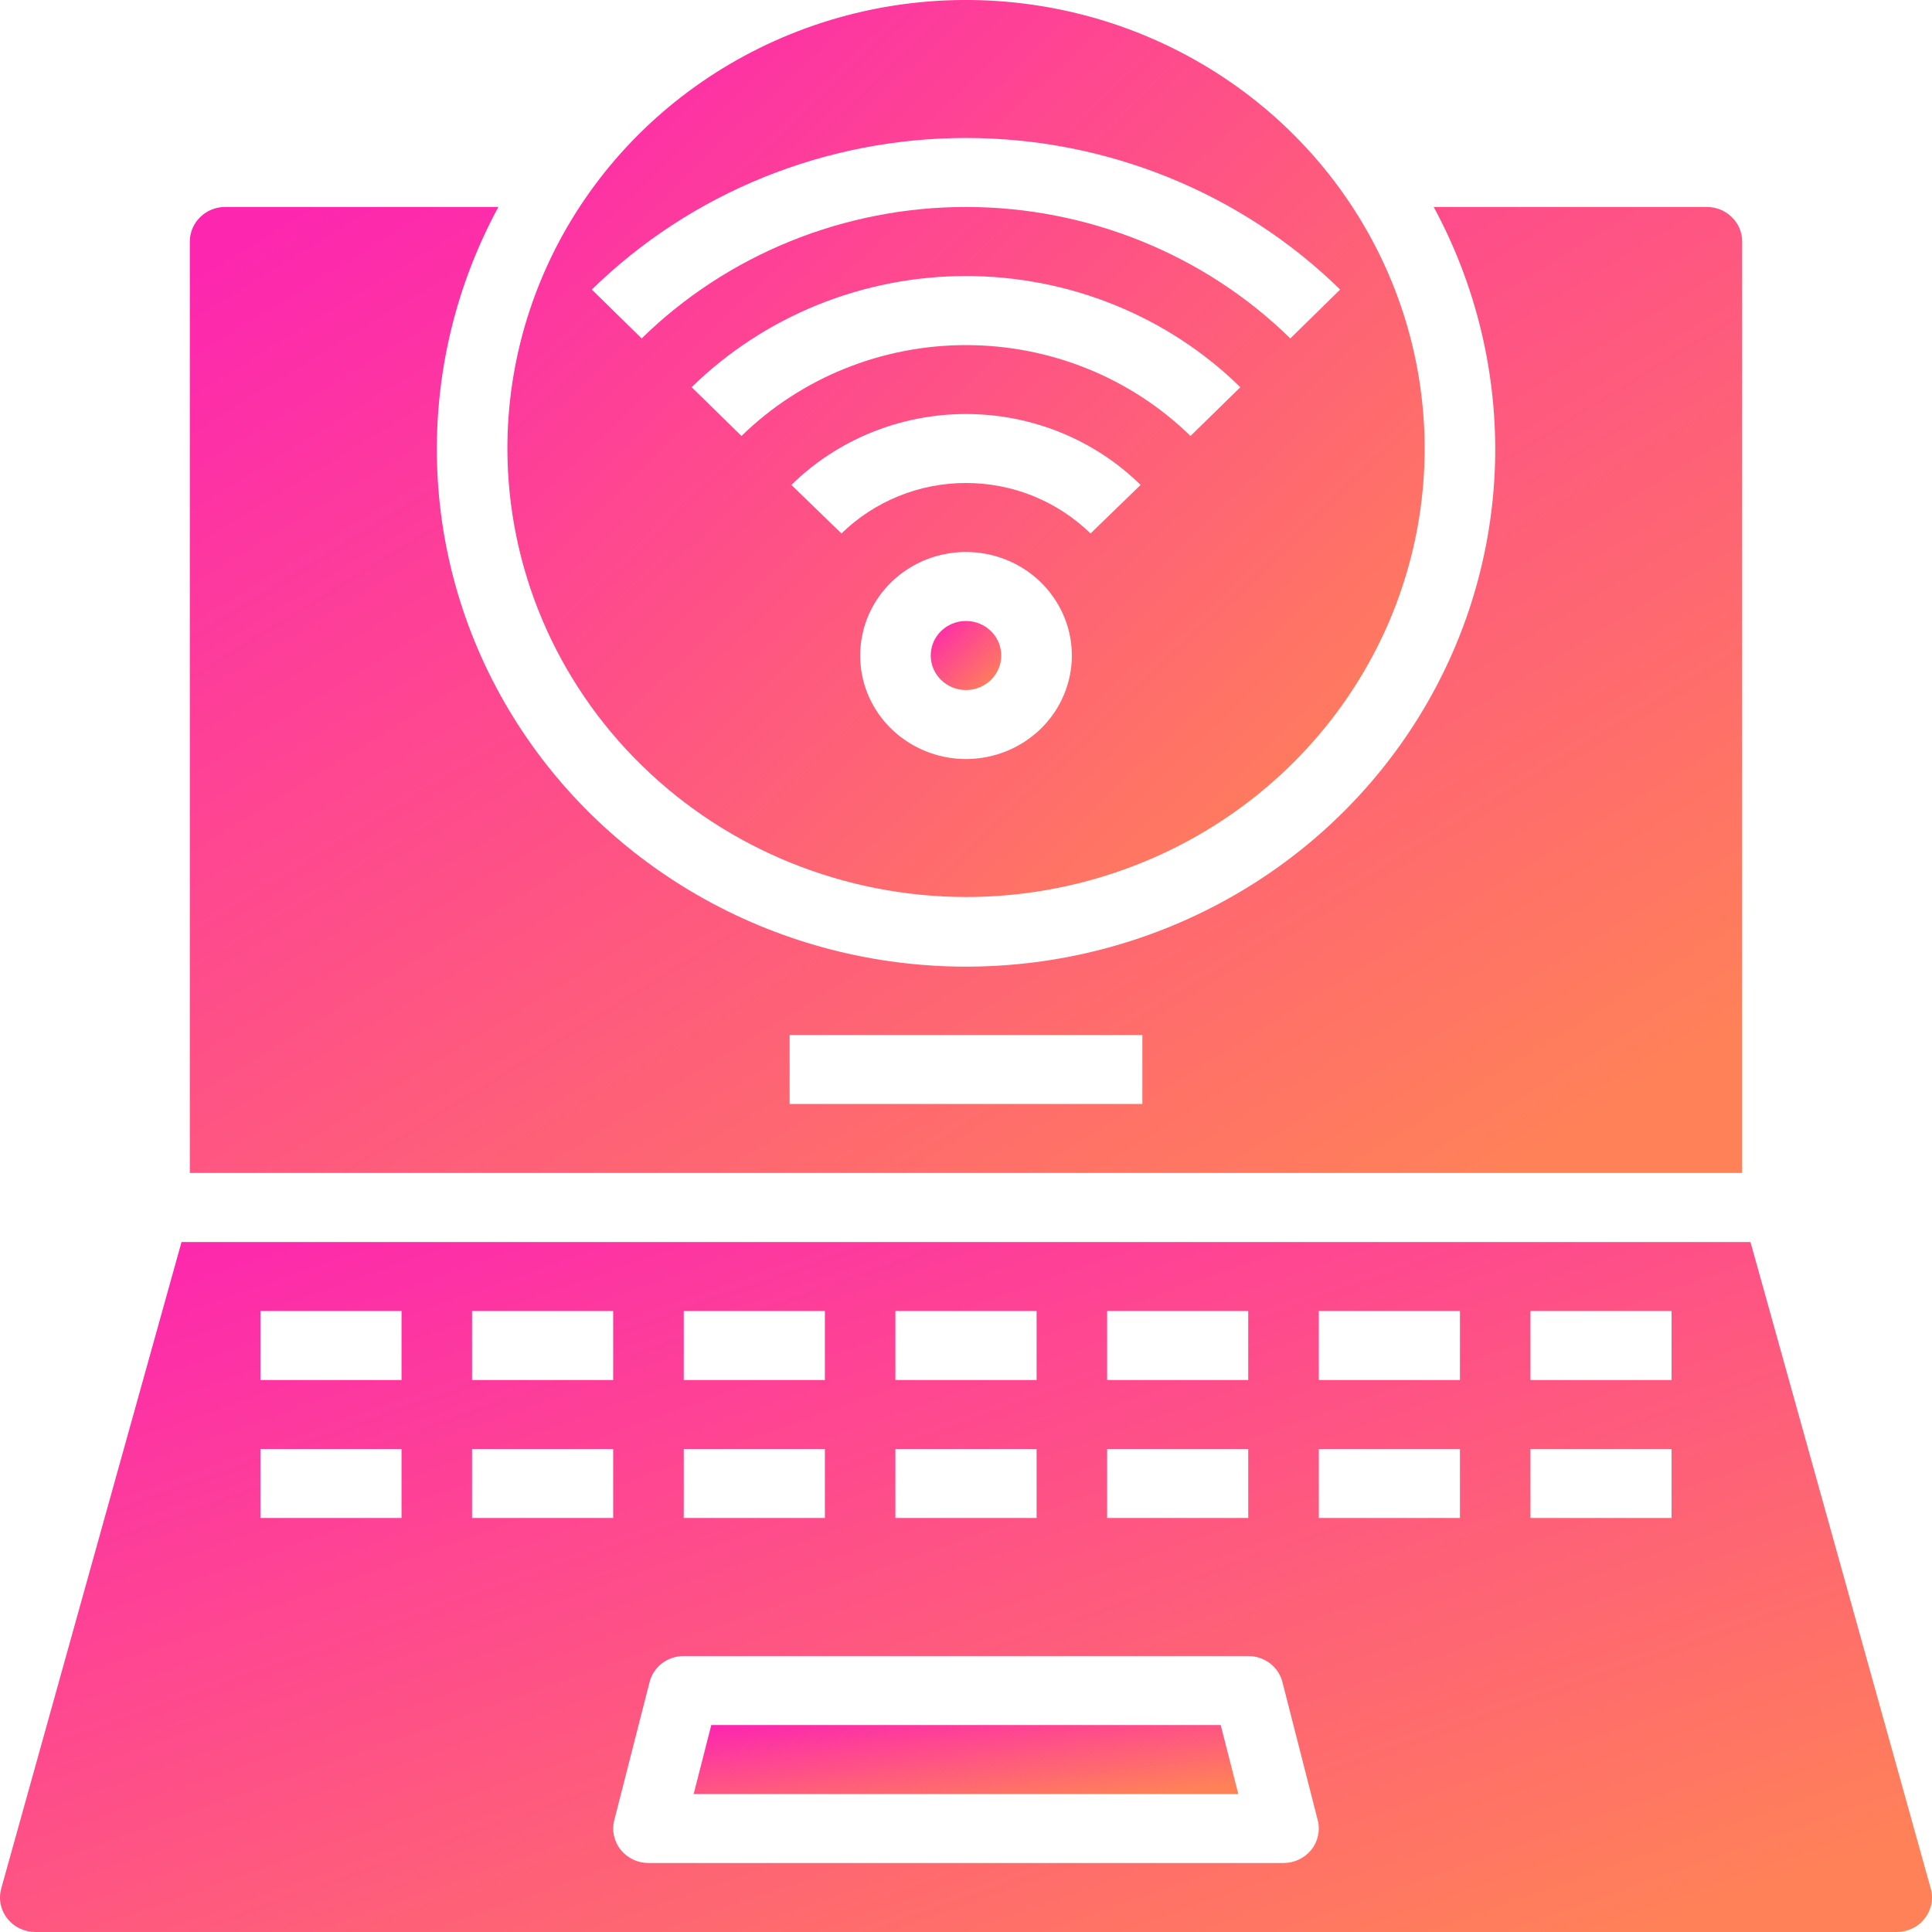
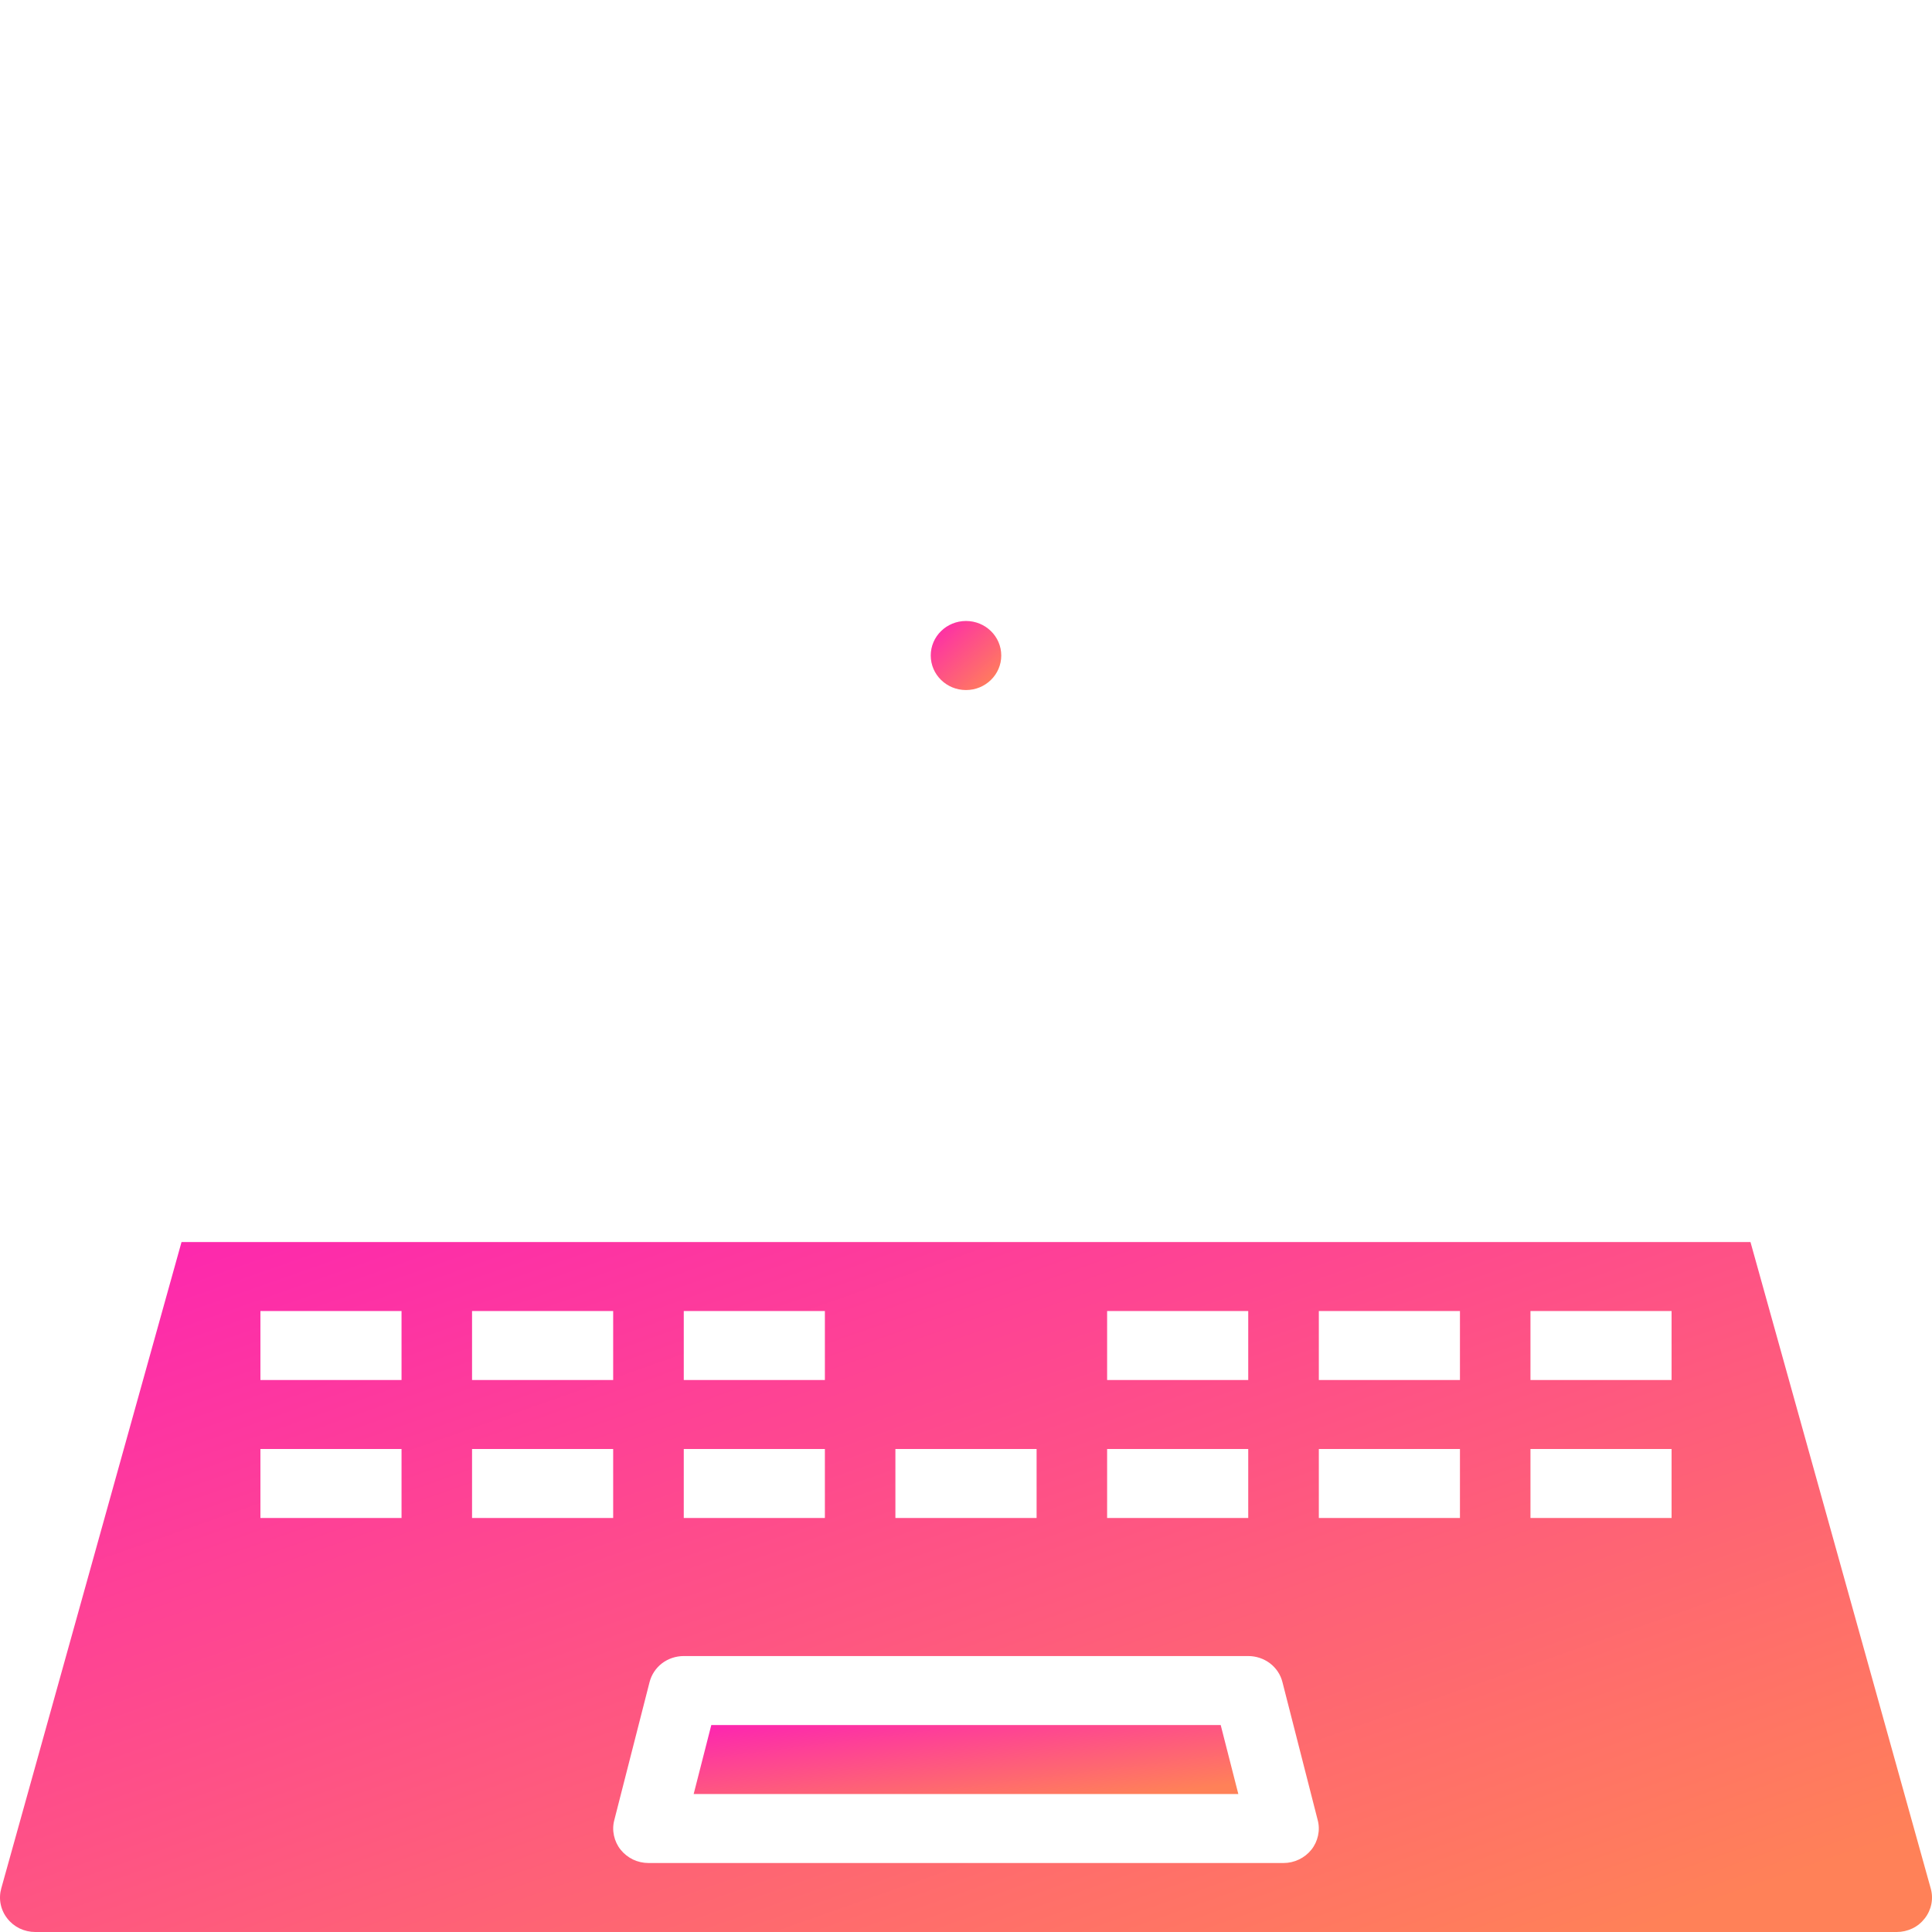
<svg xmlns="http://www.w3.org/2000/svg" width="24" height="24" viewBox="0 0 24 24" fill="none">
  <path d="M12 8.572C12.242 8.572 12.438 8.38 12.438 8.143C12.438 7.906 12.242 7.714 12 7.714C11.758 7.714 11.562 7.906 11.562 8.143C11.562 8.38 11.758 8.572 12 8.572Z" fill="url(#paint0_linear_168_1774)" />
  <path d="M8.836 21.429L8.617 22.286H15.383L15.164 21.429H8.836Z" fill="url(#paint1_linear_168_1774)" />
-   <path d="M21.642 3C21.642 2.886 21.596 2.777 21.513 2.697C21.431 2.616 21.32 2.571 21.203 2.571H17.81C18.34 3.551 18.602 4.648 18.572 5.756C18.54 6.864 18.217 7.946 17.632 8.895C17.047 9.845 16.222 10.631 15.235 11.176C14.248 11.722 13.134 12.008 12 12.008C10.867 12.008 9.752 11.722 8.765 11.176C7.778 10.631 6.953 9.845 6.368 8.895C5.783 7.946 5.46 6.864 5.429 5.756C5.398 4.648 5.66 3.551 6.191 2.571H2.797C2.68 2.571 2.569 2.616 2.487 2.697C2.405 2.777 2.358 2.886 2.358 3V14.571H21.642V3ZM14.191 13.714H9.809V12.857H14.191V13.714Z" fill="url(#paint2_linear_168_1774)" />
-   <path d="M12 11.143C13.127 11.143 14.228 10.816 15.165 10.204C16.102 9.592 16.832 8.722 17.264 7.704C17.695 6.685 17.808 5.565 17.588 4.484C17.368 3.404 16.826 2.411 16.029 1.632C15.232 0.853 14.217 0.322 13.112 0.107C12.006 -0.108 10.861 0.002 9.82 0.424C8.779 0.846 7.889 1.56 7.263 2.476C6.637 3.392 6.303 4.47 6.303 5.571C6.304 7.049 6.905 8.465 7.973 9.509C9.041 10.554 10.49 11.141 12 11.143ZM12 9.429C11.74 9.429 11.486 9.353 11.27 9.212C11.053 9.071 10.885 8.87 10.785 8.635C10.686 8.4 10.66 8.141 10.711 7.892C10.761 7.643 10.886 7.414 11.07 7.234C11.254 7.054 11.489 6.931 11.744 6.882C11.999 6.832 12.263 6.858 12.503 6.955C12.743 7.052 12.949 7.217 13.093 7.429C13.238 7.64 13.315 7.889 13.315 8.143C13.315 8.484 13.176 8.811 12.93 9.052C12.683 9.293 12.349 9.429 12 9.429ZM13.547 6.627C13.344 6.429 13.103 6.271 12.838 6.163C12.572 6.055 12.287 6 12 6C11.713 6 11.428 6.055 11.163 6.163C10.897 6.271 10.656 6.429 10.453 6.627L9.831 6.024C10.115 5.745 10.453 5.523 10.826 5.372C11.198 5.221 11.597 5.143 12 5.143C12.403 5.143 12.802 5.221 13.175 5.372C13.547 5.523 13.885 5.745 14.169 6.024L13.547 6.627ZM14.789 5.416C14.049 4.693 13.046 4.287 12 4.287C10.954 4.287 9.951 4.693 9.211 5.416L8.592 4.81C9.039 4.372 9.571 4.025 10.155 3.788C10.74 3.551 11.367 3.429 12 3.429C12.633 3.429 13.26 3.551 13.845 3.788C14.43 4.025 14.961 4.372 15.408 4.81L14.789 5.416ZM7.352 3.597C8.585 2.391 10.257 1.714 12 1.714C13.743 1.714 15.415 2.391 16.648 3.597L16.029 4.204C15.5 3.686 14.872 3.276 14.181 2.996C13.489 2.716 12.748 2.571 12 2.571C11.252 2.571 10.511 2.716 9.819 2.996C9.128 3.276 8.5 3.686 7.971 4.204L7.352 3.597Z" fill="url(#paint3_linear_168_1774)" />
-   <path d="M21.745 15.429H2.255L0.016 23.457C-0.002 23.521 -0.005 23.588 0.008 23.653C0.021 23.718 0.049 23.779 0.09 23.831C0.131 23.884 0.183 23.926 0.244 23.956C0.305 23.985 0.371 24 0.439 24H23.561C23.629 24 23.695 23.985 23.756 23.956C23.817 23.927 23.869 23.884 23.91 23.831C23.951 23.779 23.979 23.718 23.992 23.653C24.005 23.588 24.002 23.521 23.984 23.458L21.745 15.429ZM13.753 16.286H15.506V17.143H13.753V16.286ZM13.753 18H15.506V18.857H13.753V18ZM11.123 16.286H12.877V17.143H11.123V16.286ZM11.123 18H12.877V18.857H11.123V18ZM8.494 16.286H10.247V17.143H8.494V16.286ZM8.494 18H10.247V18.857H8.494V18ZM4.988 18.857H3.235V18H4.988V18.857ZM4.988 17.143H3.235V16.286H4.988V17.143ZM7.617 18.857H5.864V18H7.617V18.857ZM7.617 17.143H5.864V16.286H7.617V17.143ZM16.29 22.978C16.249 23.029 16.196 23.071 16.137 23.099C16.077 23.128 16.011 23.143 15.944 23.143H8.056C7.989 23.143 7.923 23.128 7.864 23.1C7.804 23.071 7.751 23.029 7.71 22.978C7.669 22.927 7.641 22.867 7.627 22.803C7.613 22.739 7.614 22.674 7.631 22.61L8.069 20.896C8.093 20.803 8.147 20.721 8.224 20.662C8.301 20.604 8.396 20.572 8.494 20.572H15.506C15.604 20.572 15.699 20.604 15.776 20.662C15.853 20.721 15.908 20.803 15.931 20.896L16.369 22.61C16.386 22.674 16.387 22.739 16.373 22.803C16.359 22.867 16.331 22.927 16.29 22.978ZM18.136 18.857H16.383V18H18.136V18.857ZM18.136 17.143H16.383V16.286H18.136V17.143ZM20.765 18.857H19.012V18H20.765V18.857ZM20.765 17.143H19.012V16.286H20.765V17.143Z" fill="url(#paint4_linear_168_1774)" />
+   <path d="M21.745 15.429H2.255L0.016 23.457C-0.002 23.521 -0.005 23.588 0.008 23.653C0.021 23.718 0.049 23.779 0.09 23.831C0.131 23.884 0.183 23.926 0.244 23.956C0.305 23.985 0.371 24 0.439 24H23.561C23.629 24 23.695 23.985 23.756 23.956C23.817 23.927 23.869 23.884 23.91 23.831C23.951 23.779 23.979 23.718 23.992 23.653C24.005 23.588 24.002 23.521 23.984 23.458L21.745 15.429ZM13.753 16.286H15.506V17.143H13.753V16.286ZM13.753 18H15.506V18.857H13.753V18ZM11.123 16.286V17.143H11.123V16.286ZM11.123 18H12.877V18.857H11.123V18ZM8.494 16.286H10.247V17.143H8.494V16.286ZM8.494 18H10.247V18.857H8.494V18ZM4.988 18.857H3.235V18H4.988V18.857ZM4.988 17.143H3.235V16.286H4.988V17.143ZM7.617 18.857H5.864V18H7.617V18.857ZM7.617 17.143H5.864V16.286H7.617V17.143ZM16.29 22.978C16.249 23.029 16.196 23.071 16.137 23.099C16.077 23.128 16.011 23.143 15.944 23.143H8.056C7.989 23.143 7.923 23.128 7.864 23.1C7.804 23.071 7.751 23.029 7.71 22.978C7.669 22.927 7.641 22.867 7.627 22.803C7.613 22.739 7.614 22.674 7.631 22.61L8.069 20.896C8.093 20.803 8.147 20.721 8.224 20.662C8.301 20.604 8.396 20.572 8.494 20.572H15.506C15.604 20.572 15.699 20.604 15.776 20.662C15.853 20.721 15.908 20.803 15.931 20.896L16.369 22.61C16.386 22.674 16.387 22.739 16.373 22.803C16.359 22.867 16.331 22.927 16.29 22.978ZM18.136 18.857H16.383V18H18.136V18.857ZM18.136 17.143H16.383V16.286H18.136V17.143ZM20.765 18.857H19.012V18H20.765V18.857ZM20.765 17.143H19.012V16.286H20.765V17.143Z" fill="url(#paint4_linear_168_1774)" />
  <defs>
    <linearGradient id="paint0_linear_168_1774" x1="12.367" y1="8.512" x2="11.61" y2="7.727" gradientUnits="userSpaceOnUse">
      <stop stop-color="#FF8158" />
      <stop offset="1" stop-color="#FD27AF" />
    </linearGradient>
    <linearGradient id="paint1_linear_168_1774" x1="14.832" y1="22.226" x2="14.646" y2="20.734" gradientUnits="userSpaceOnUse">
      <stop stop-color="#FF8158" />
      <stop offset="1" stop-color="#FD27AF" />
    </linearGradient>
    <linearGradient id="paint2_linear_168_1774" x1="20.072" y1="13.734" x2="10.613" y2="-1.667" gradientUnits="userSpaceOnUse">
      <stop stop-color="#FF8158" />
      <stop offset="1" stop-color="#FD27AF" />
    </linearGradient>
    <linearGradient id="paint3_linear_168_1774" x1="16.77" y1="10.365" x2="6.928" y2="0.169" gradientUnits="userSpaceOnUse">
      <stop stop-color="#FF8158" />
      <stop offset="1" stop-color="#FD27AF" />
    </linearGradient>
    <linearGradient id="paint4_linear_168_1774" x1="22.047" y1="23.402" x2="17.296" y2="9.926" gradientUnits="userSpaceOnUse">
      <stop stop-color="#FF8158" />
      <stop offset="1" stop-color="#FD27AF" />
    </linearGradient>
  </defs>
</svg>